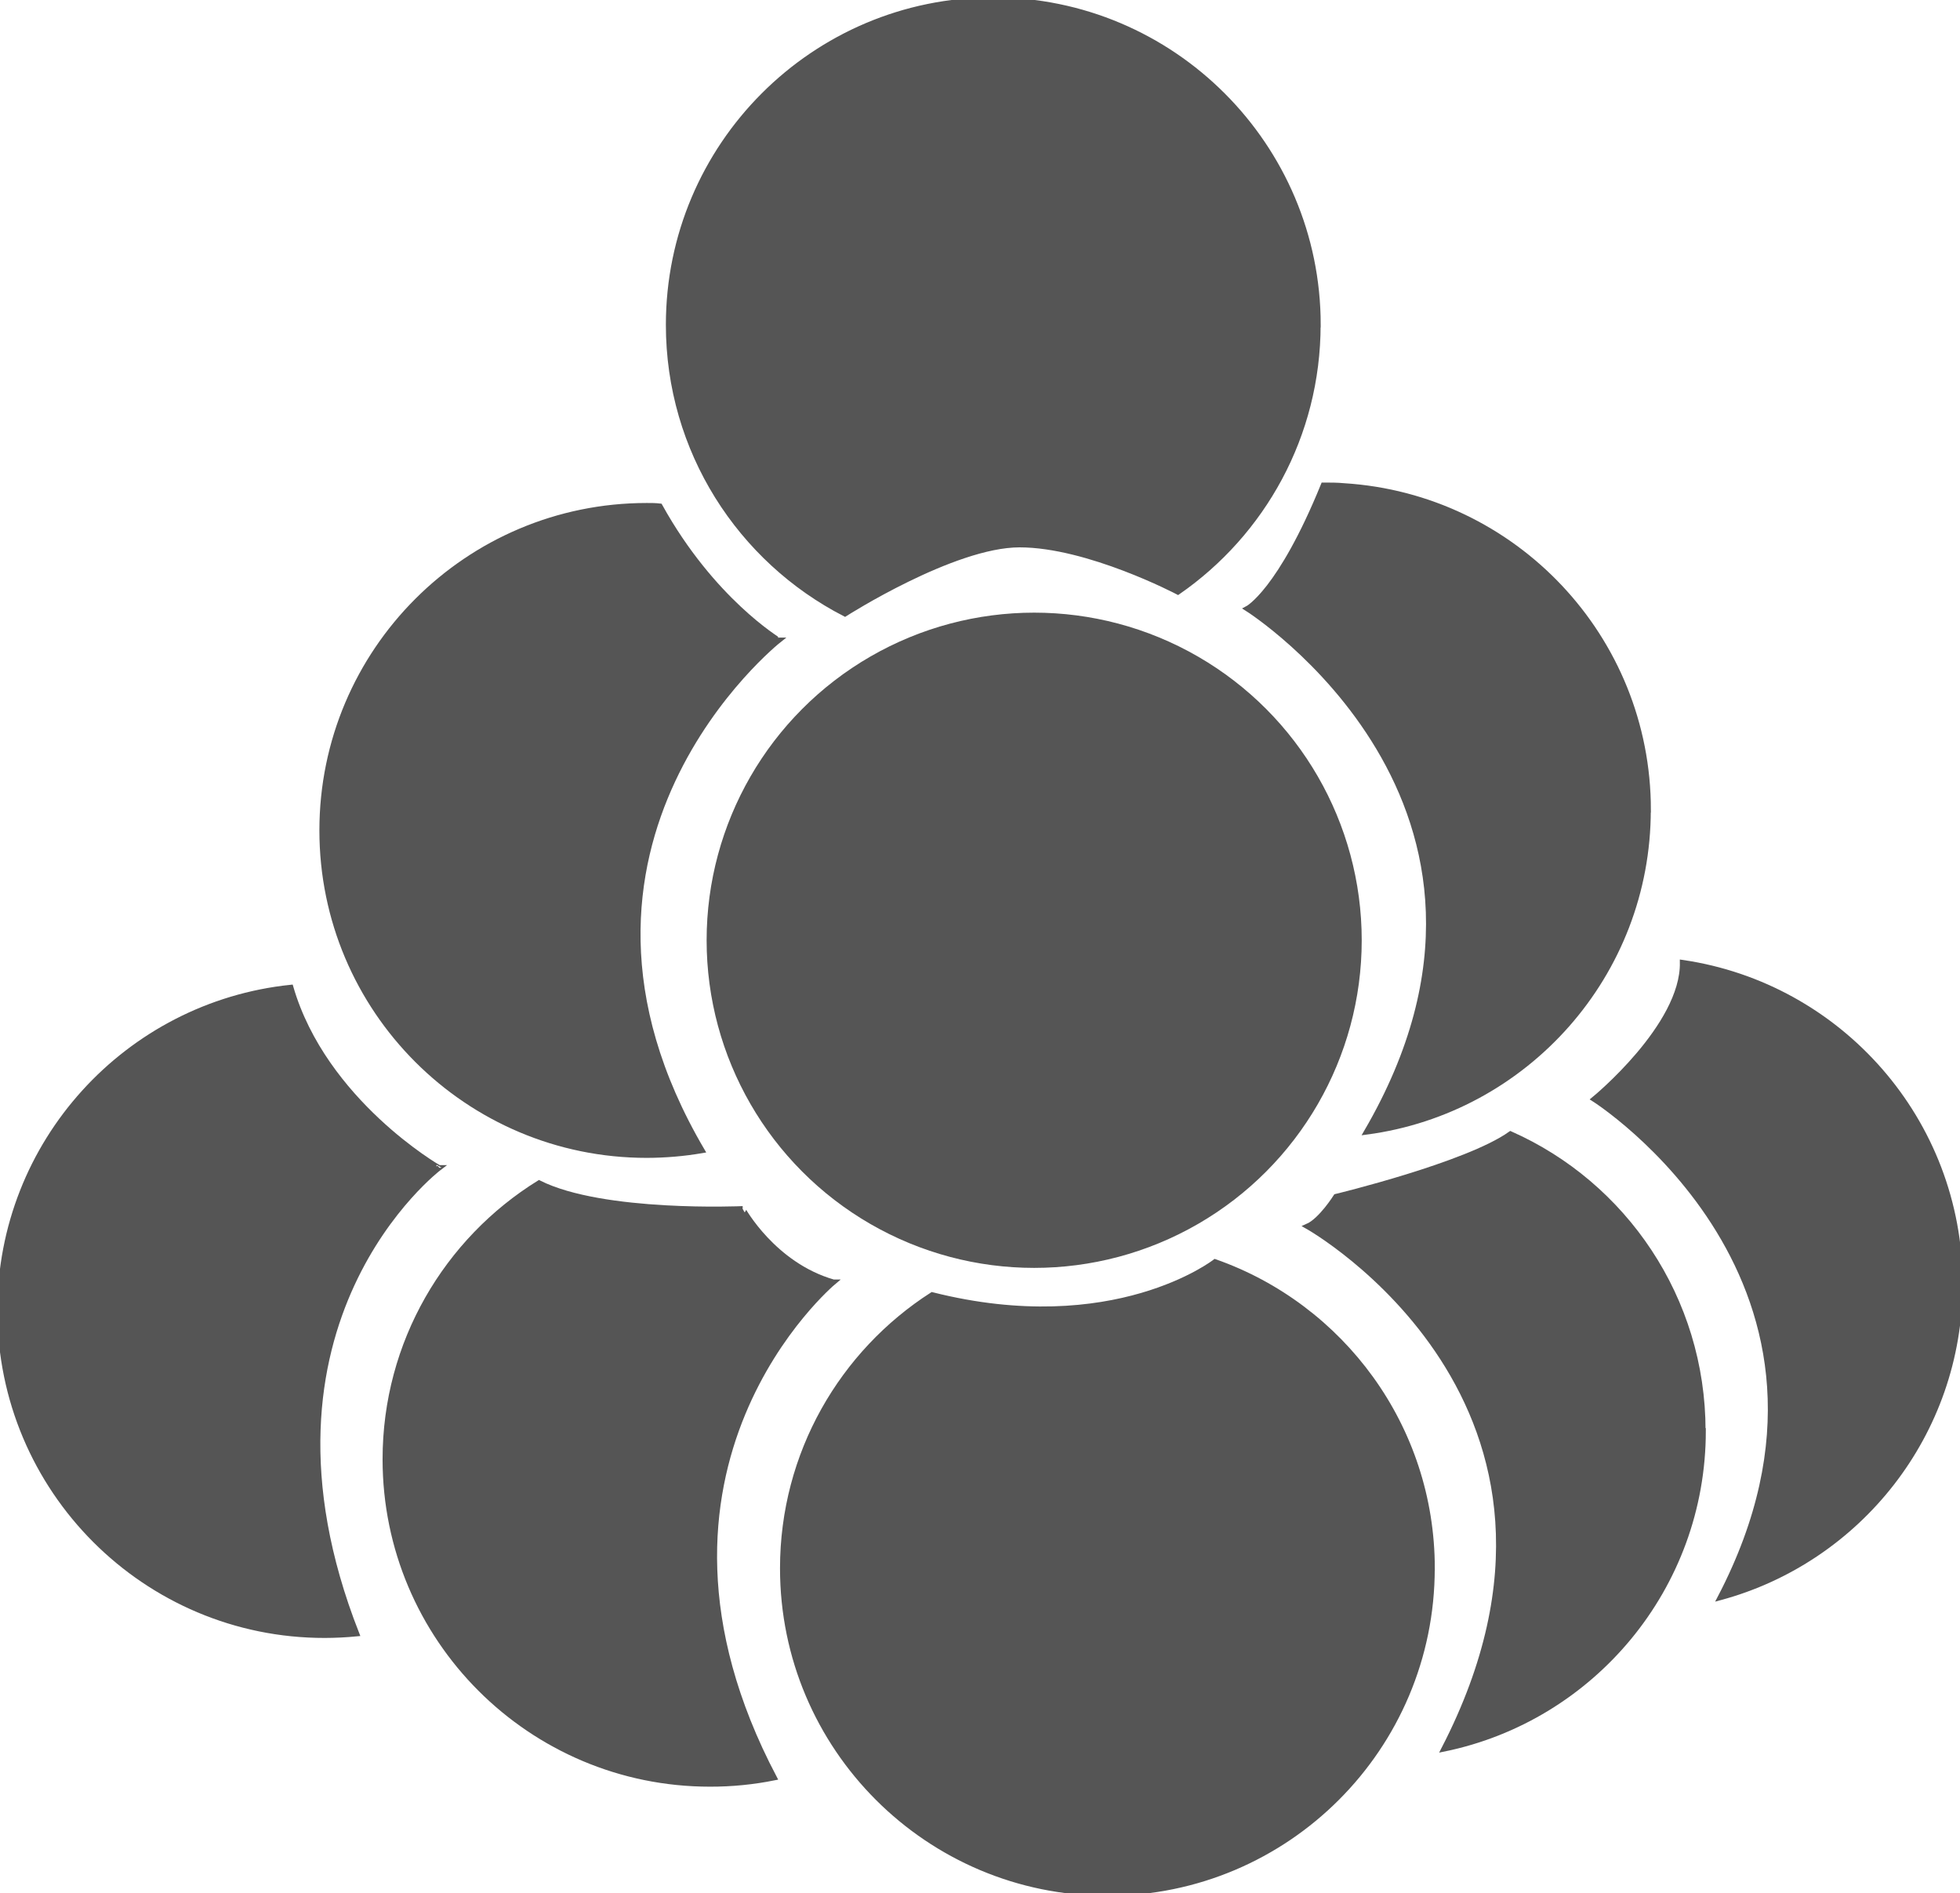
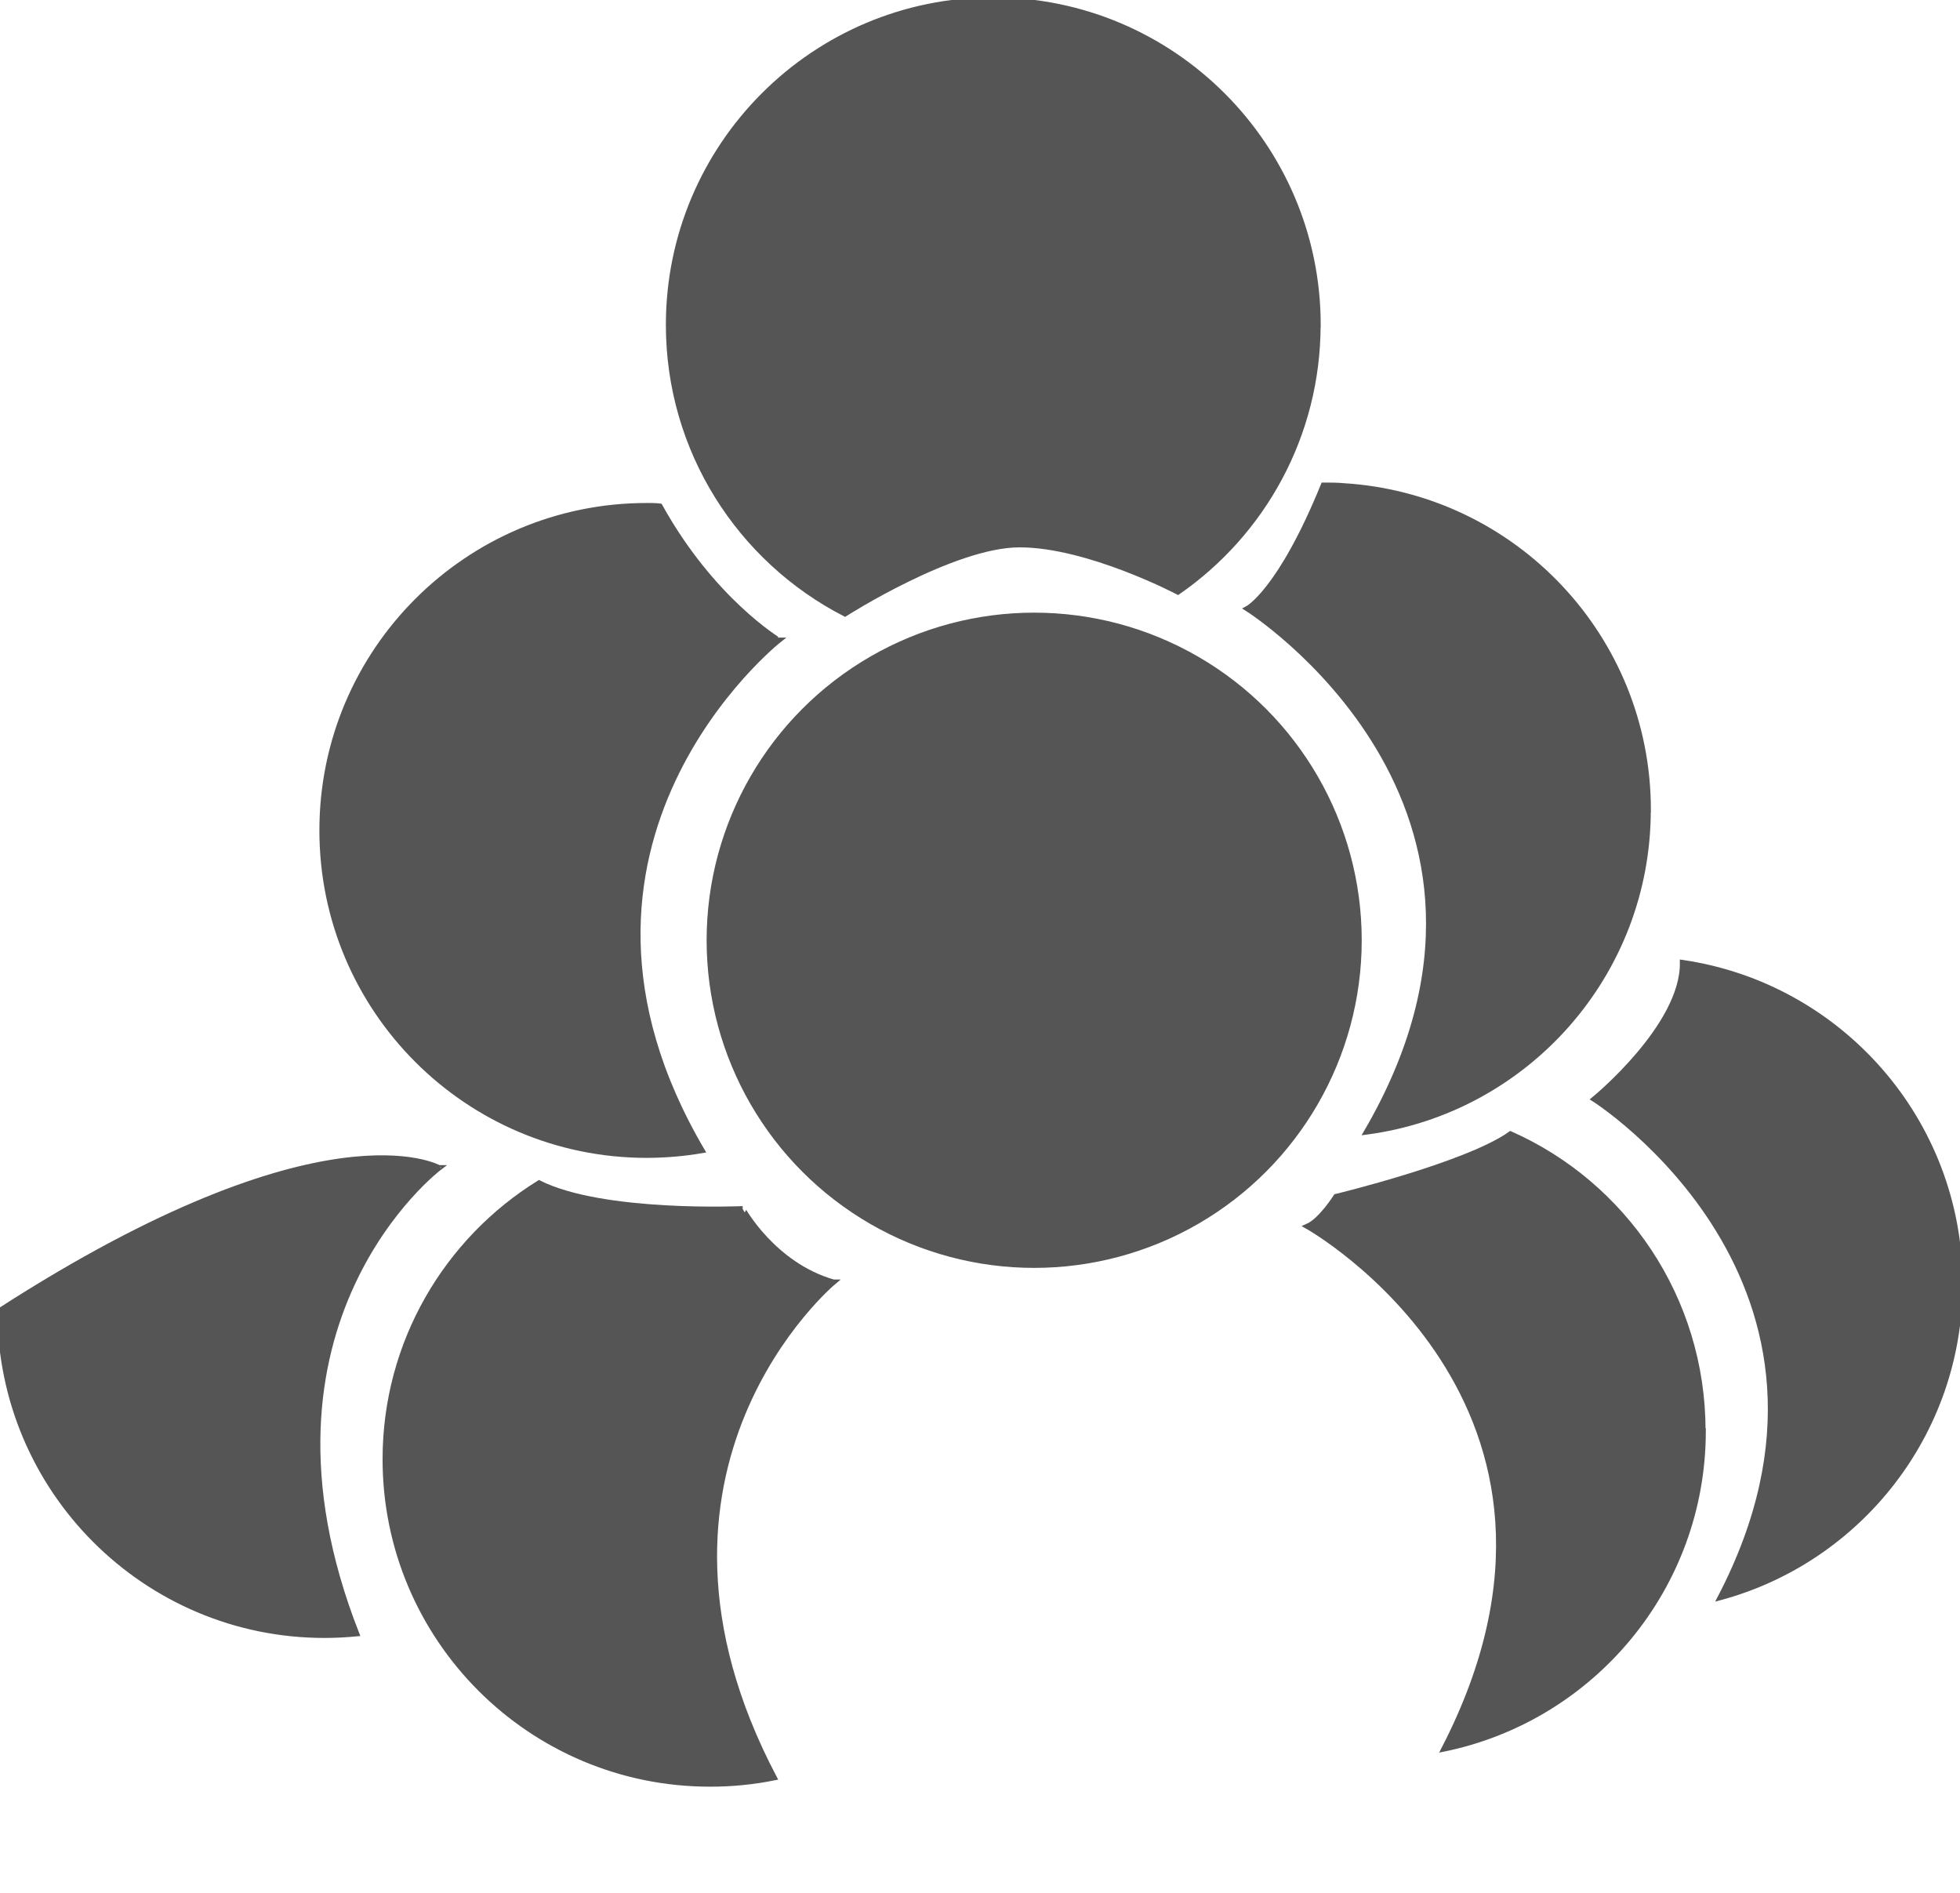
<svg xmlns="http://www.w3.org/2000/svg" version="1.1" id="Svg13" x="0px" y="0px" viewBox="0 0 372.793 360" enable-background="new 0 0 372.793 360" xml:space="preserve">
  <style>.style0n{fill:#555;stroke:#555;}</style>
  <g id="balls">
-     <path d="M83.539 222.06c0 0-38.959 29.462-15.711 88.608c-1.995 0.194-4.017 0.294-6.063 0.3 C27.654 311 0 283.3 0 249.196c0-31.93 24.229-58.202 55.305-61.432C61.637 209.5 83.5 222.1 83.5 222.06z" class="style0n" />
+     <path d="M83.539 222.06c0 0-38.959 29.462-15.711 88.608c-1.995 0.194-4.017 0.294-6.063 0.3 C27.654 311 0 283.3 0 249.196C61.637 209.5 83.5 222.1 83.5 222.06z" class="style0n" />
    <path d="M372.793 244.156c0 28.519-19.328 52.524-45.6 59.629c31.192-59.823-23.984-94.776-23.984-94.776 s16.992-13.891 16.804-25.97C349.867 187.4 372.8 213.1 372.8 244.156z" class="style0n" />
    <path d="M158.53 243.808c0 0-42.299 35.301-11.274 94.243c-3.951 0.793-8.039 1.209-12.224 1.2 c-34.112 0-61.766-27.654-61.766-61.766c0-22.187 11.699-41.642 29.264-52.533c12.166 6.1 38.7 4.9 38.7 4.9 S147.026 240.5 158.5 243.808z" class="style0n" />
    <path d="M323.949 272.067c0 29.842-21.163 54.741-49.3 60.508c33.923-65.741-25.969-99.37-25.969-99.37 c2.568-1.115 5.427-5.669 5.427-5.669s24.907-6.009 33.195-11.913C308.896 225.2 323.9 246.9 323.9 272.067z" class="style0n" />
-     <path d="M272.391 298.234c0 34.112-27.654 61.766-61.766 61.766s-61.766-27.654-61.766-61.766 c0-21.837 11.332-41.027 28.436-52.01c34.606 8.7 53.811-6.279 53.811-6.279C255.152 248.4 272.4 271.3 272.4 298.234z" class="style0n" />
    <path d="M148.126 121.745c0 0-48.887 38.679-14.6 97.034c-3.416 0.586-6.928 0.891-10.511 0.9 c-34.112 0-61.766-27.654-61.766-61.766s27.654-61.766 61.766-61.766c0.847 0 1.7 0 2.5 0.1 C135.472 114.2 148.1 121.7 148.1 121.745z" class="style0n" />
    <path d="M313.482 154.027c0 31.332-23.329 57.215-53.564 61.226c36.314-62.26-22.674-99.507-22.674-99.507 s6.202-3.198 14.472-23.485c1.324 0 2.6 0 3.9 0.124C287.934 94.4 313.5 121.2 313.5 154.027z" class="style0n" />
    <path d="M250.682 61.766c0 21.061-10.541 39.66-26.635 50.809c0 0-17.072-8.991-30.124-8.991 c-12.647 0-33.209 13.148-33.209 13.148c-19.93-10.246-33.564-31.014-33.564-54.966C127.15 27.7 154.8 0 188.9 0 S250.682 27.7 250.7 61.766z" class="style0n" />
    <circle cx="196.7" cy="178.8" r="61.8" class="style0n" />
  </g>
</svg>